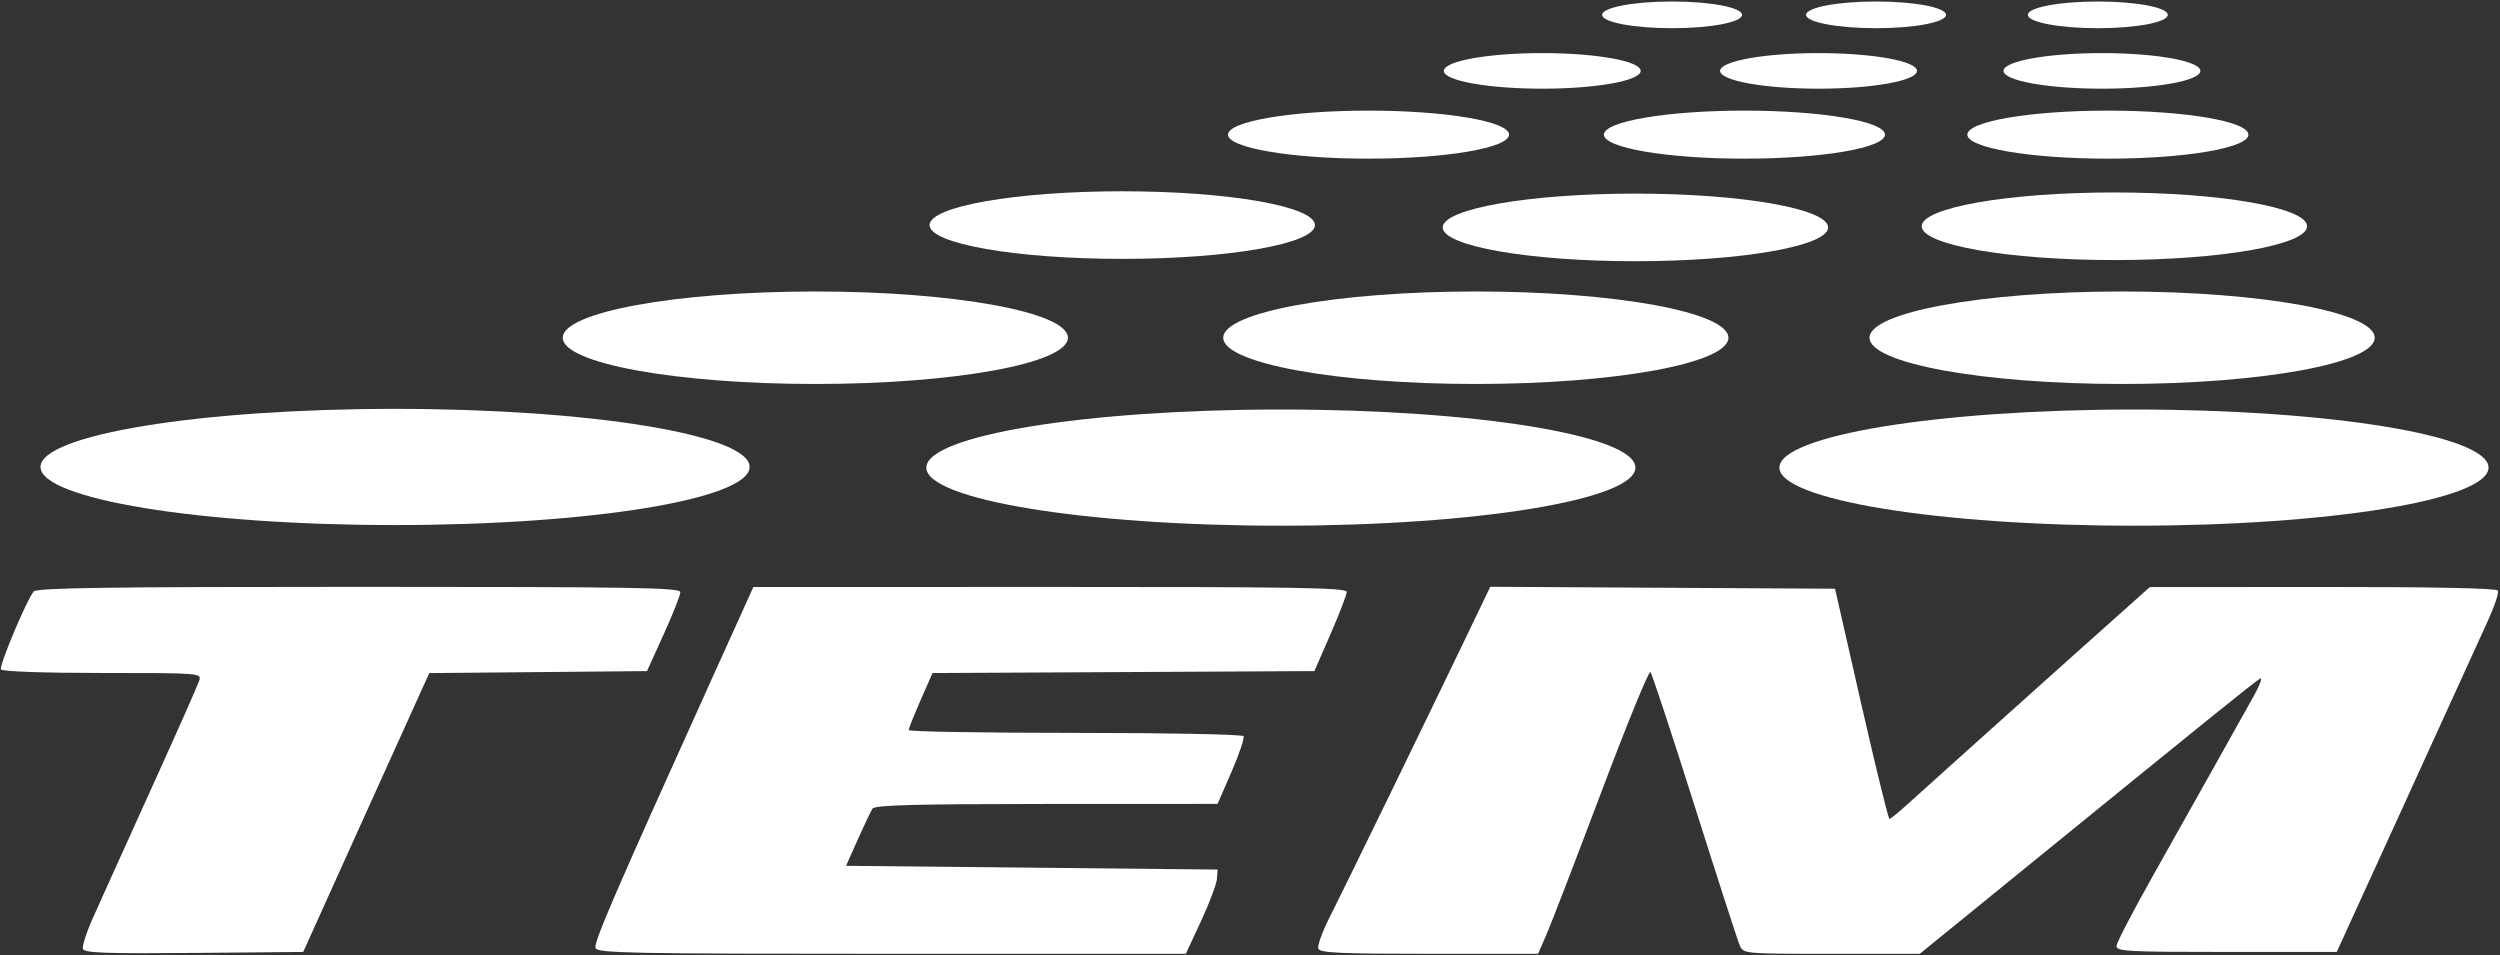
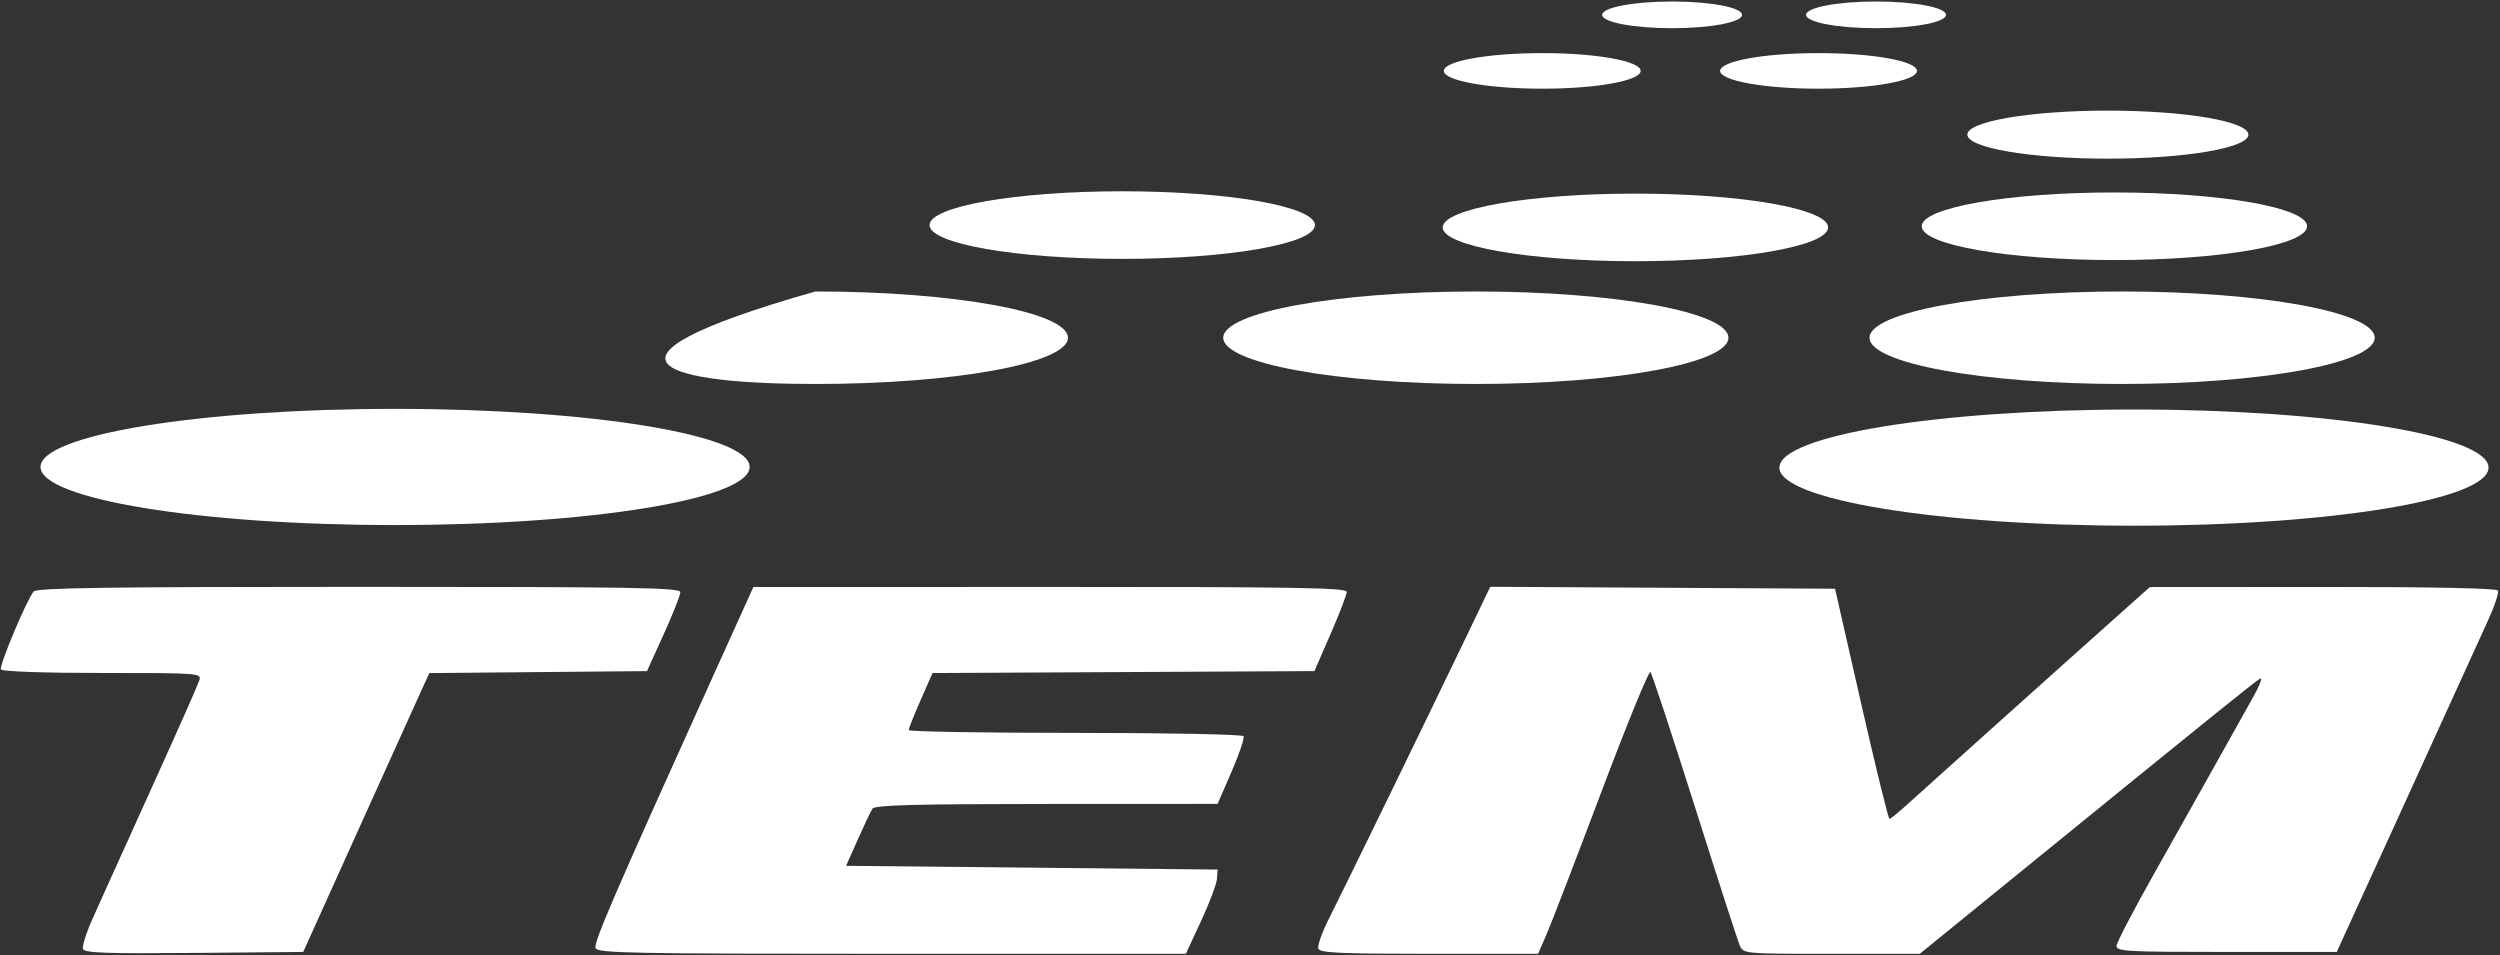
<svg xmlns="http://www.w3.org/2000/svg" width="882" height="337" viewBox="0 0 882 337" fill="none">
  <rect x="0" y="0" width="882" height="337" fill="#333333" stroke="none" />
  <path d="M29.288 334.812C28.922 333.858 30.486 328.945 32.764 323.893C35.041 318.842 37.971 312.33 39.273 309.424C40.576 306.518 47.901 290.325 55.549 273.441C63.198 256.558 69.835 241.547 70.299 240.085C71.13 237.467 70.614 237.426 36.13 237.426C15.594 237.426 0.8 236.911 0.348 236.179C-0.397 234.974 9.211 212.045 11.865 208.694C12.893 207.396 37.437 207.042 126.601 207.042C223.975 207.042 240.028 207.31 240.028 208.928C240.028 209.965 237.38 216.653 234.144 223.79L228.26 236.766L189.866 237.116L151.472 237.467L149.504 241.74C148.421 244.09 138.41 266.226 127.255 290.93L106.974 335.845L68.464 336.195C37.647 336.476 29.82 336.195 29.288 334.812ZM210.116 334.494C209.382 332.58 216.489 316.112 250.713 240.43L265.784 207.105L370.458 207.073C457.277 207.048 475.131 207.345 475.131 208.819C475.131 209.797 472.564 216.484 469.427 223.68L463.723 236.765L396.356 237.108L328.989 237.45L324.789 247.016C322.48 252.277 320.592 257.028 320.594 257.573C320.594 258.117 347.011 258.563 379.295 258.563C411.817 258.563 438.314 259.083 438.713 259.729C439.11 260.371 437.213 266.007 434.498 272.255L429.563 283.613L369.215 283.638C322.408 283.657 308.626 284.034 307.797 285.315C307.21 286.223 304.875 291.127 302.609 296.213L298.49 305.461L364.026 306.121L429.563 306.781L429.333 310.084C429.206 311.901 426.685 318.588 423.731 324.946L418.359 336.505H314.623C222.959 336.505 210.798 336.271 210.116 334.494ZM465.103 334.684C464.718 333.681 466.477 328.776 469.01 323.785C473.941 314.067 502.645 255.137 517.033 225.194L525.768 207.016L586.584 207.36L647.401 207.703L656.646 248.325C661.731 270.668 666.211 288.932 666.6 288.913C666.99 288.894 669.74 286.664 672.712 283.959C675.684 281.254 682.775 274.879 688.47 269.793C694.164 264.707 701.647 257.985 705.097 254.855C708.548 251.725 721.963 239.707 734.907 228.147L758.444 207.129L819.453 207.087C857.638 207.06 880.759 207.524 881.256 208.329C881.693 209.036 880.057 213.941 877.62 219.228C875.183 224.515 871.739 232.065 869.969 236.006C868.198 239.946 857.22 264.022 845.574 289.508L824.399 335.846H785.477C750.052 335.846 746.571 335.649 746.719 333.656C746.809 332.452 752.688 321.156 759.785 308.556C771.691 287.415 785.39 262.996 795.174 245.471C797.37 241.539 798.325 238.831 797.296 239.454C795.203 240.72 781.6 251.688 719.848 301.901L677.291 336.506H646.185C615.193 336.506 615.075 336.49 613.782 333.534C613.068 331.899 605.903 309.755 597.859 284.325C589.815 258.895 582.797 237.635 582.263 237.082C581.73 236.529 573.951 255.552 564.978 279.356C556.005 303.159 547.308 325.756 545.651 329.571L542.637 336.506H504.219C472.78 336.506 465.675 336.175 465.103 334.684Z" fill="white" />
  <path d="M589.911 9.949C603.543 9.949 614.594 7.841 614.594 5.242C614.594 2.642 603.543 0.534 589.911 0.534C576.279 0.534 565.228 2.642 565.228 5.242C565.228 7.841 576.279 9.949 589.911 9.949Z" fill="white" />
  <path d="M661.867 9.949C675.499 9.949 686.55 7.841 686.55 5.242C686.55 2.642 675.499 0.534 661.867 0.534C648.235 0.534 637.185 2.642 637.185 5.242C637.185 7.841 648.235 9.949 661.867 9.949Z" fill="white" />
-   <path d="M740.102 9.949C753.734 9.949 764.785 7.841 764.785 5.242C764.785 2.642 753.734 0.534 740.102 0.534C726.47 0.534 715.419 2.642 715.419 5.242C715.419 7.841 726.47 9.949 740.102 9.949Z" fill="white" />
-   <path d="M741.566 31.288C760.743 31.288 776.29 28.478 776.29 25.012C776.29 21.545 760.743 18.735 741.566 18.735C722.389 18.735 706.843 21.545 706.843 25.012C706.843 28.478 722.389 31.288 741.566 31.288Z" fill="white" />
  <path d="M641.58 31.288C660.758 31.288 676.304 28.478 676.304 25.012C676.304 21.545 660.758 18.735 641.58 18.735C622.403 18.735 606.857 21.545 606.857 25.012C606.857 28.478 622.403 31.288 641.58 31.288Z" fill="white" />
  <path d="M544.101 31.288C563.278 31.288 578.824 28.478 578.824 25.012C578.824 21.545 563.278 18.735 544.101 18.735C524.924 18.735 509.377 21.545 509.377 25.012C509.377 28.478 524.924 31.288 544.101 31.288Z" fill="white" />
-   <path d="M482.813 55.975C510.193 55.975 532.388 52.181 532.388 47.501C532.388 42.822 510.193 39.028 482.813 39.028C455.434 39.028 433.238 42.822 433.238 47.501C433.238 52.181 455.434 55.975 482.813 55.975Z" fill="white" />
-   <path d="M615.433 55.975C642.812 55.975 665.008 52.181 665.008 47.501C665.008 42.822 642.812 39.028 615.433 39.028C588.053 39.028 565.858 42.822 565.858 47.501C565.858 52.181 588.053 55.975 615.433 55.975Z" fill="white" />
  <path d="M743.658 55.975C771.037 55.975 793.233 52.181 793.233 47.501C793.233 42.822 771.037 39.028 743.658 39.028C716.278 39.028 694.083 42.822 694.083 47.501C694.083 52.181 716.278 55.975 743.658 55.975Z" fill="white" />
  <path d="M745.959 91.751C783.505 91.751 813.942 86.412 813.942 79.826C813.942 73.24 783.505 67.901 745.959 67.901C708.414 67.901 677.977 73.24 677.977 79.826C677.977 86.412 708.414 91.751 745.959 91.751Z" fill="white" />
  <path d="M748.678 135.467C797.892 135.467 837.788 128.163 837.788 119.153C837.788 110.143 797.892 102.839 748.678 102.839C699.464 102.839 659.568 110.143 659.568 119.153C659.568 128.163 699.464 135.467 748.678 135.467Z" fill="white" />
  <path d="M752.863 185.47C821.947 185.47 877.951 176.293 877.951 164.972C877.951 153.651 821.947 144.474 752.863 144.474C683.779 144.474 627.775 153.651 627.775 164.972C627.775 176.293 683.779 185.47 752.863 185.47Z" fill="white" />
-   <path d="M451.889 185.47C520.973 185.47 576.976 176.293 576.976 164.972C576.976 153.651 520.973 144.474 451.889 144.474C382.804 144.474 326.801 153.651 326.801 164.972C326.801 176.293 382.804 185.47 451.889 185.47Z" fill="white" />
  <path d="M139.384 185.241C208.468 185.241 264.472 176.064 264.472 164.743C264.472 153.422 208.468 144.245 139.384 144.245C70.3 144.245 14.296 153.422 14.296 164.743C14.296 176.064 70.3 185.241 139.384 185.241Z" fill="white" />
  <path d="M520.675 135.467C569.888 135.467 609.784 128.163 609.784 119.153C609.784 110.143 569.888 102.839 520.675 102.839C471.461 102.839 431.565 110.143 431.565 119.153C431.565 128.163 471.461 135.467 520.675 135.467Z" fill="white" />
-   <path d="M287.652 135.467C336.866 135.467 376.762 128.163 376.762 119.153C376.762 110.143 336.866 102.839 287.652 102.839C238.438 102.839 198.542 110.143 198.542 119.153C198.542 128.163 238.438 135.467 287.652 135.467Z" fill="white" />
+   <path d="M287.652 135.467C336.866 135.467 376.762 128.163 376.762 119.153C376.762 110.143 336.866 102.839 287.652 102.839C198.542 128.163 238.438 135.467 287.652 135.467Z" fill="white" />
  <path d="M576.974 92.158C614.52 92.158 644.957 86.819 644.957 80.233C644.957 73.647 614.52 68.308 576.974 68.308C539.429 68.308 508.992 73.647 508.992 80.233C508.992 86.819 539.429 92.158 576.974 92.158Z" fill="white" />
  <path d="M395.932 91.332C433.478 91.332 463.914 85.993 463.914 79.407C463.914 72.821 433.478 67.482 395.932 67.482C358.386 67.482 327.95 72.821 327.95 79.407C327.95 85.993 358.386 91.332 395.932 91.332Z" fill="white" />
</svg>